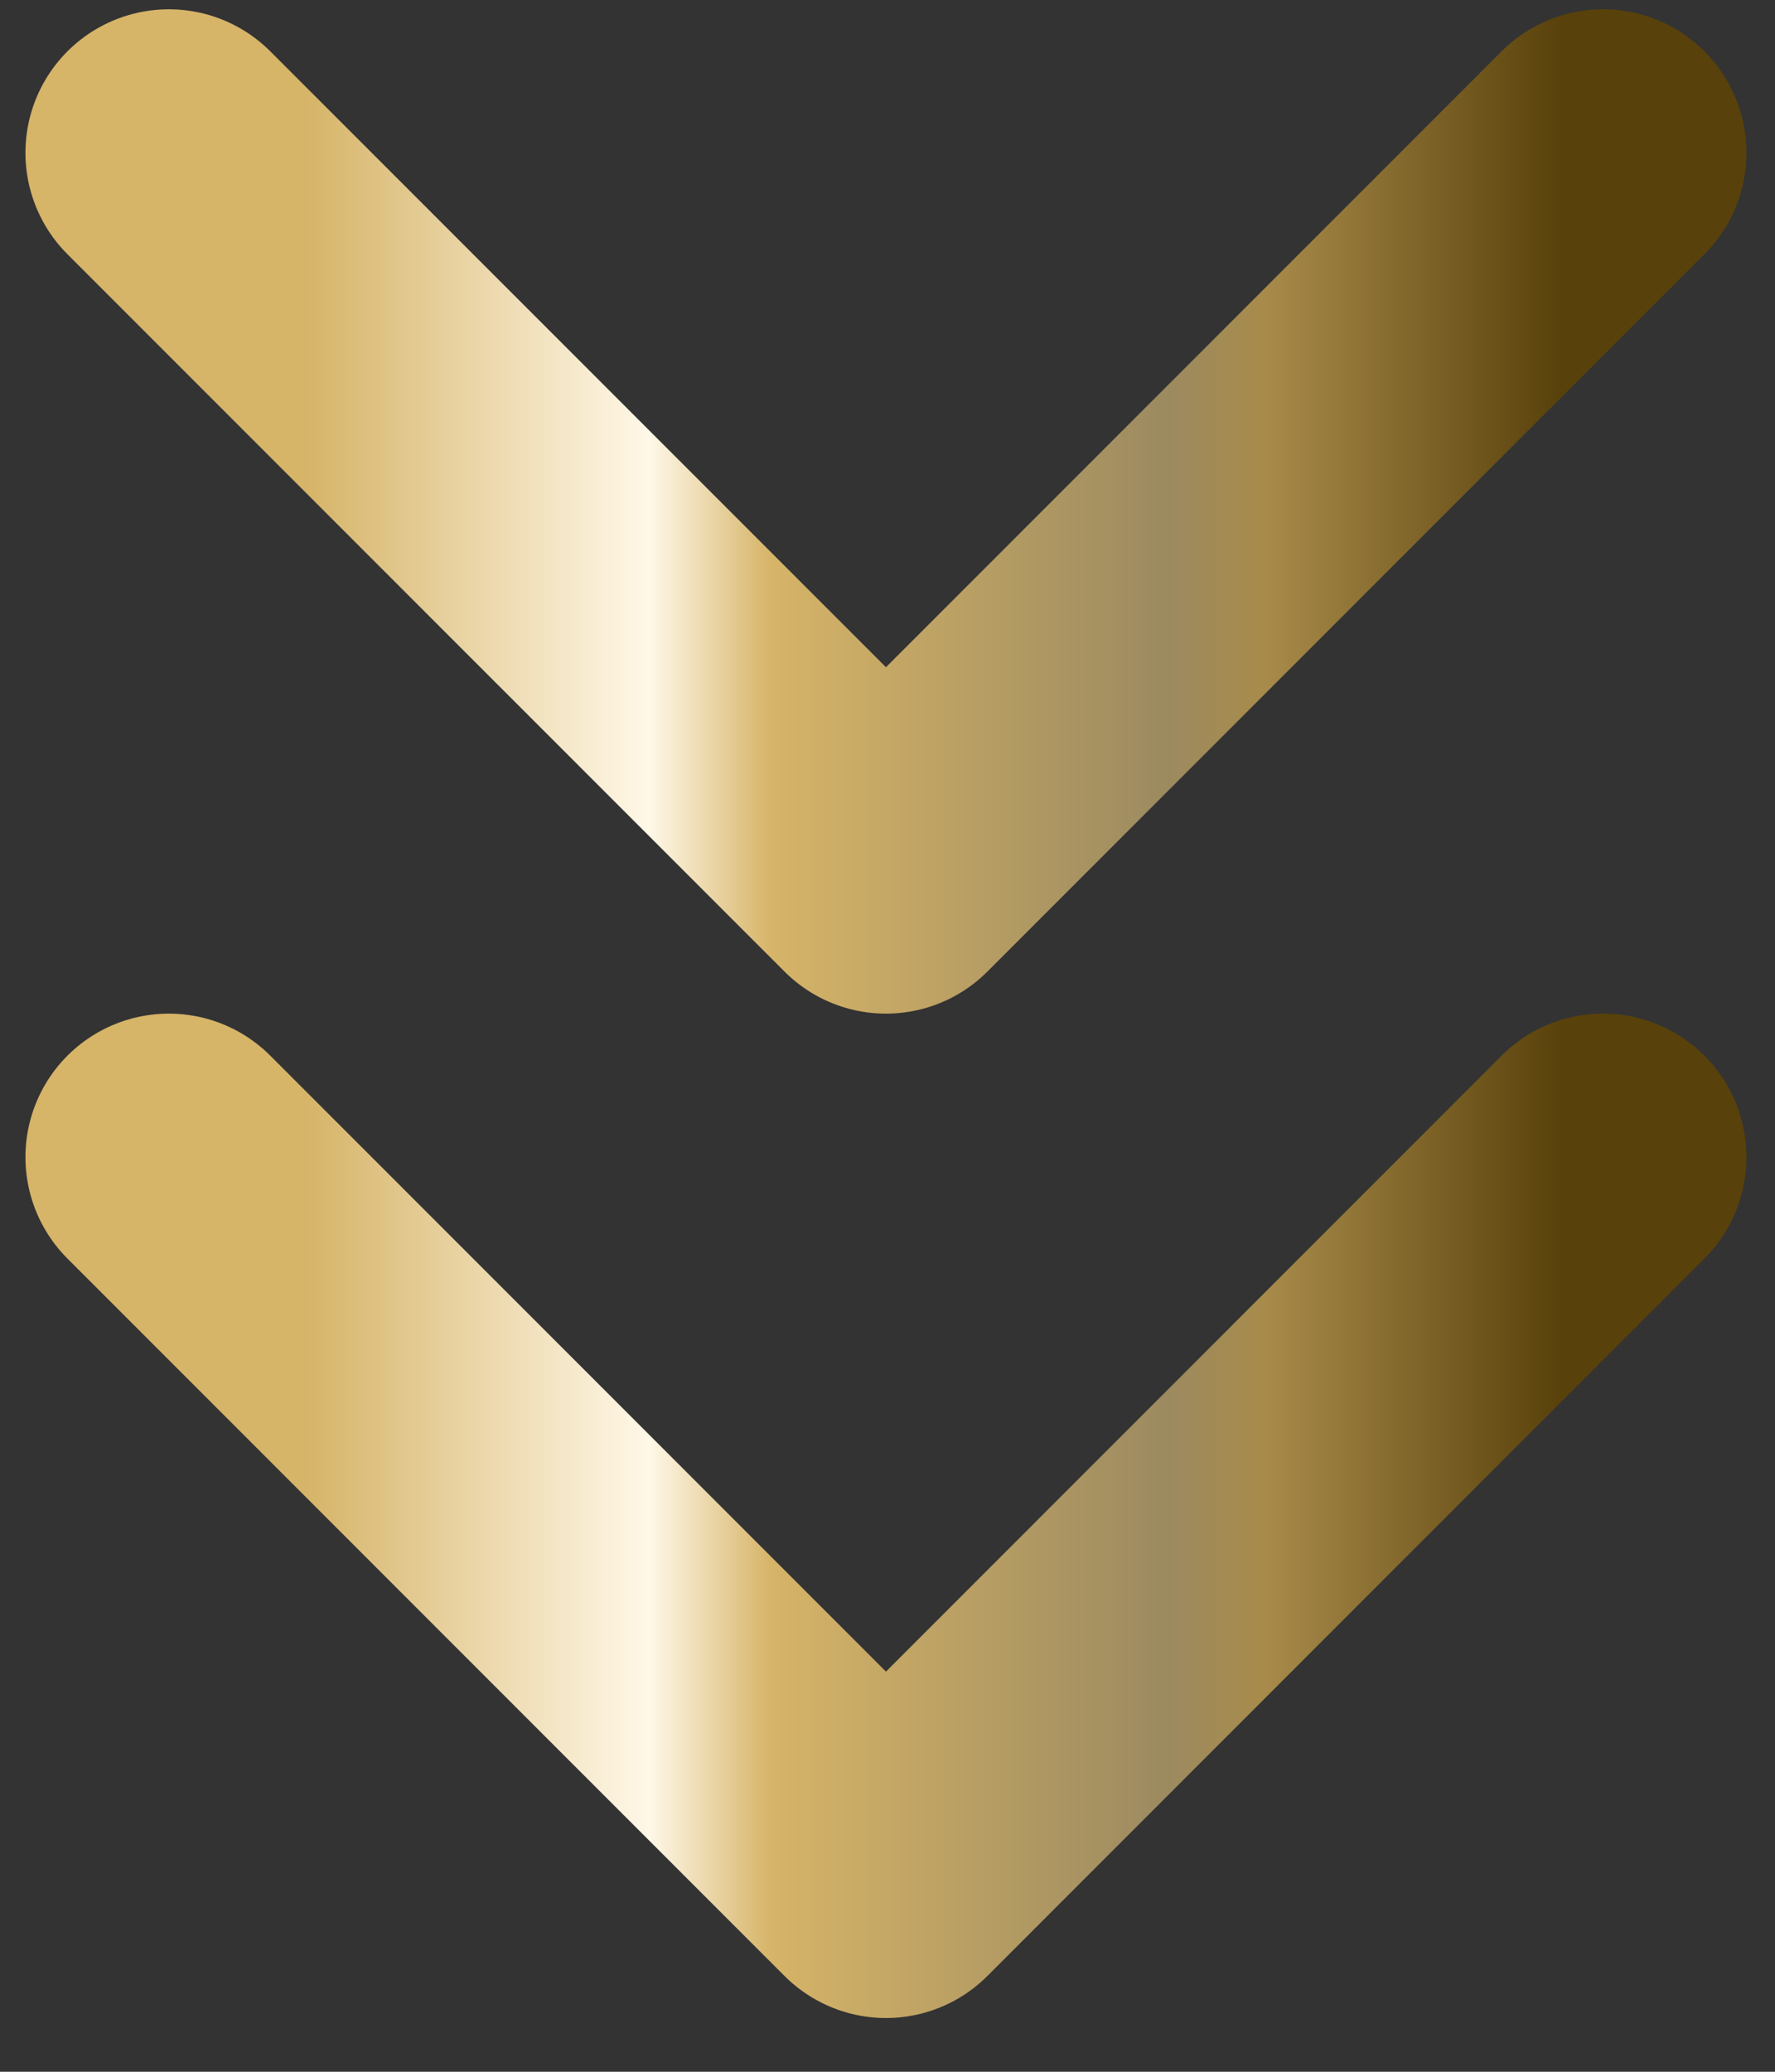
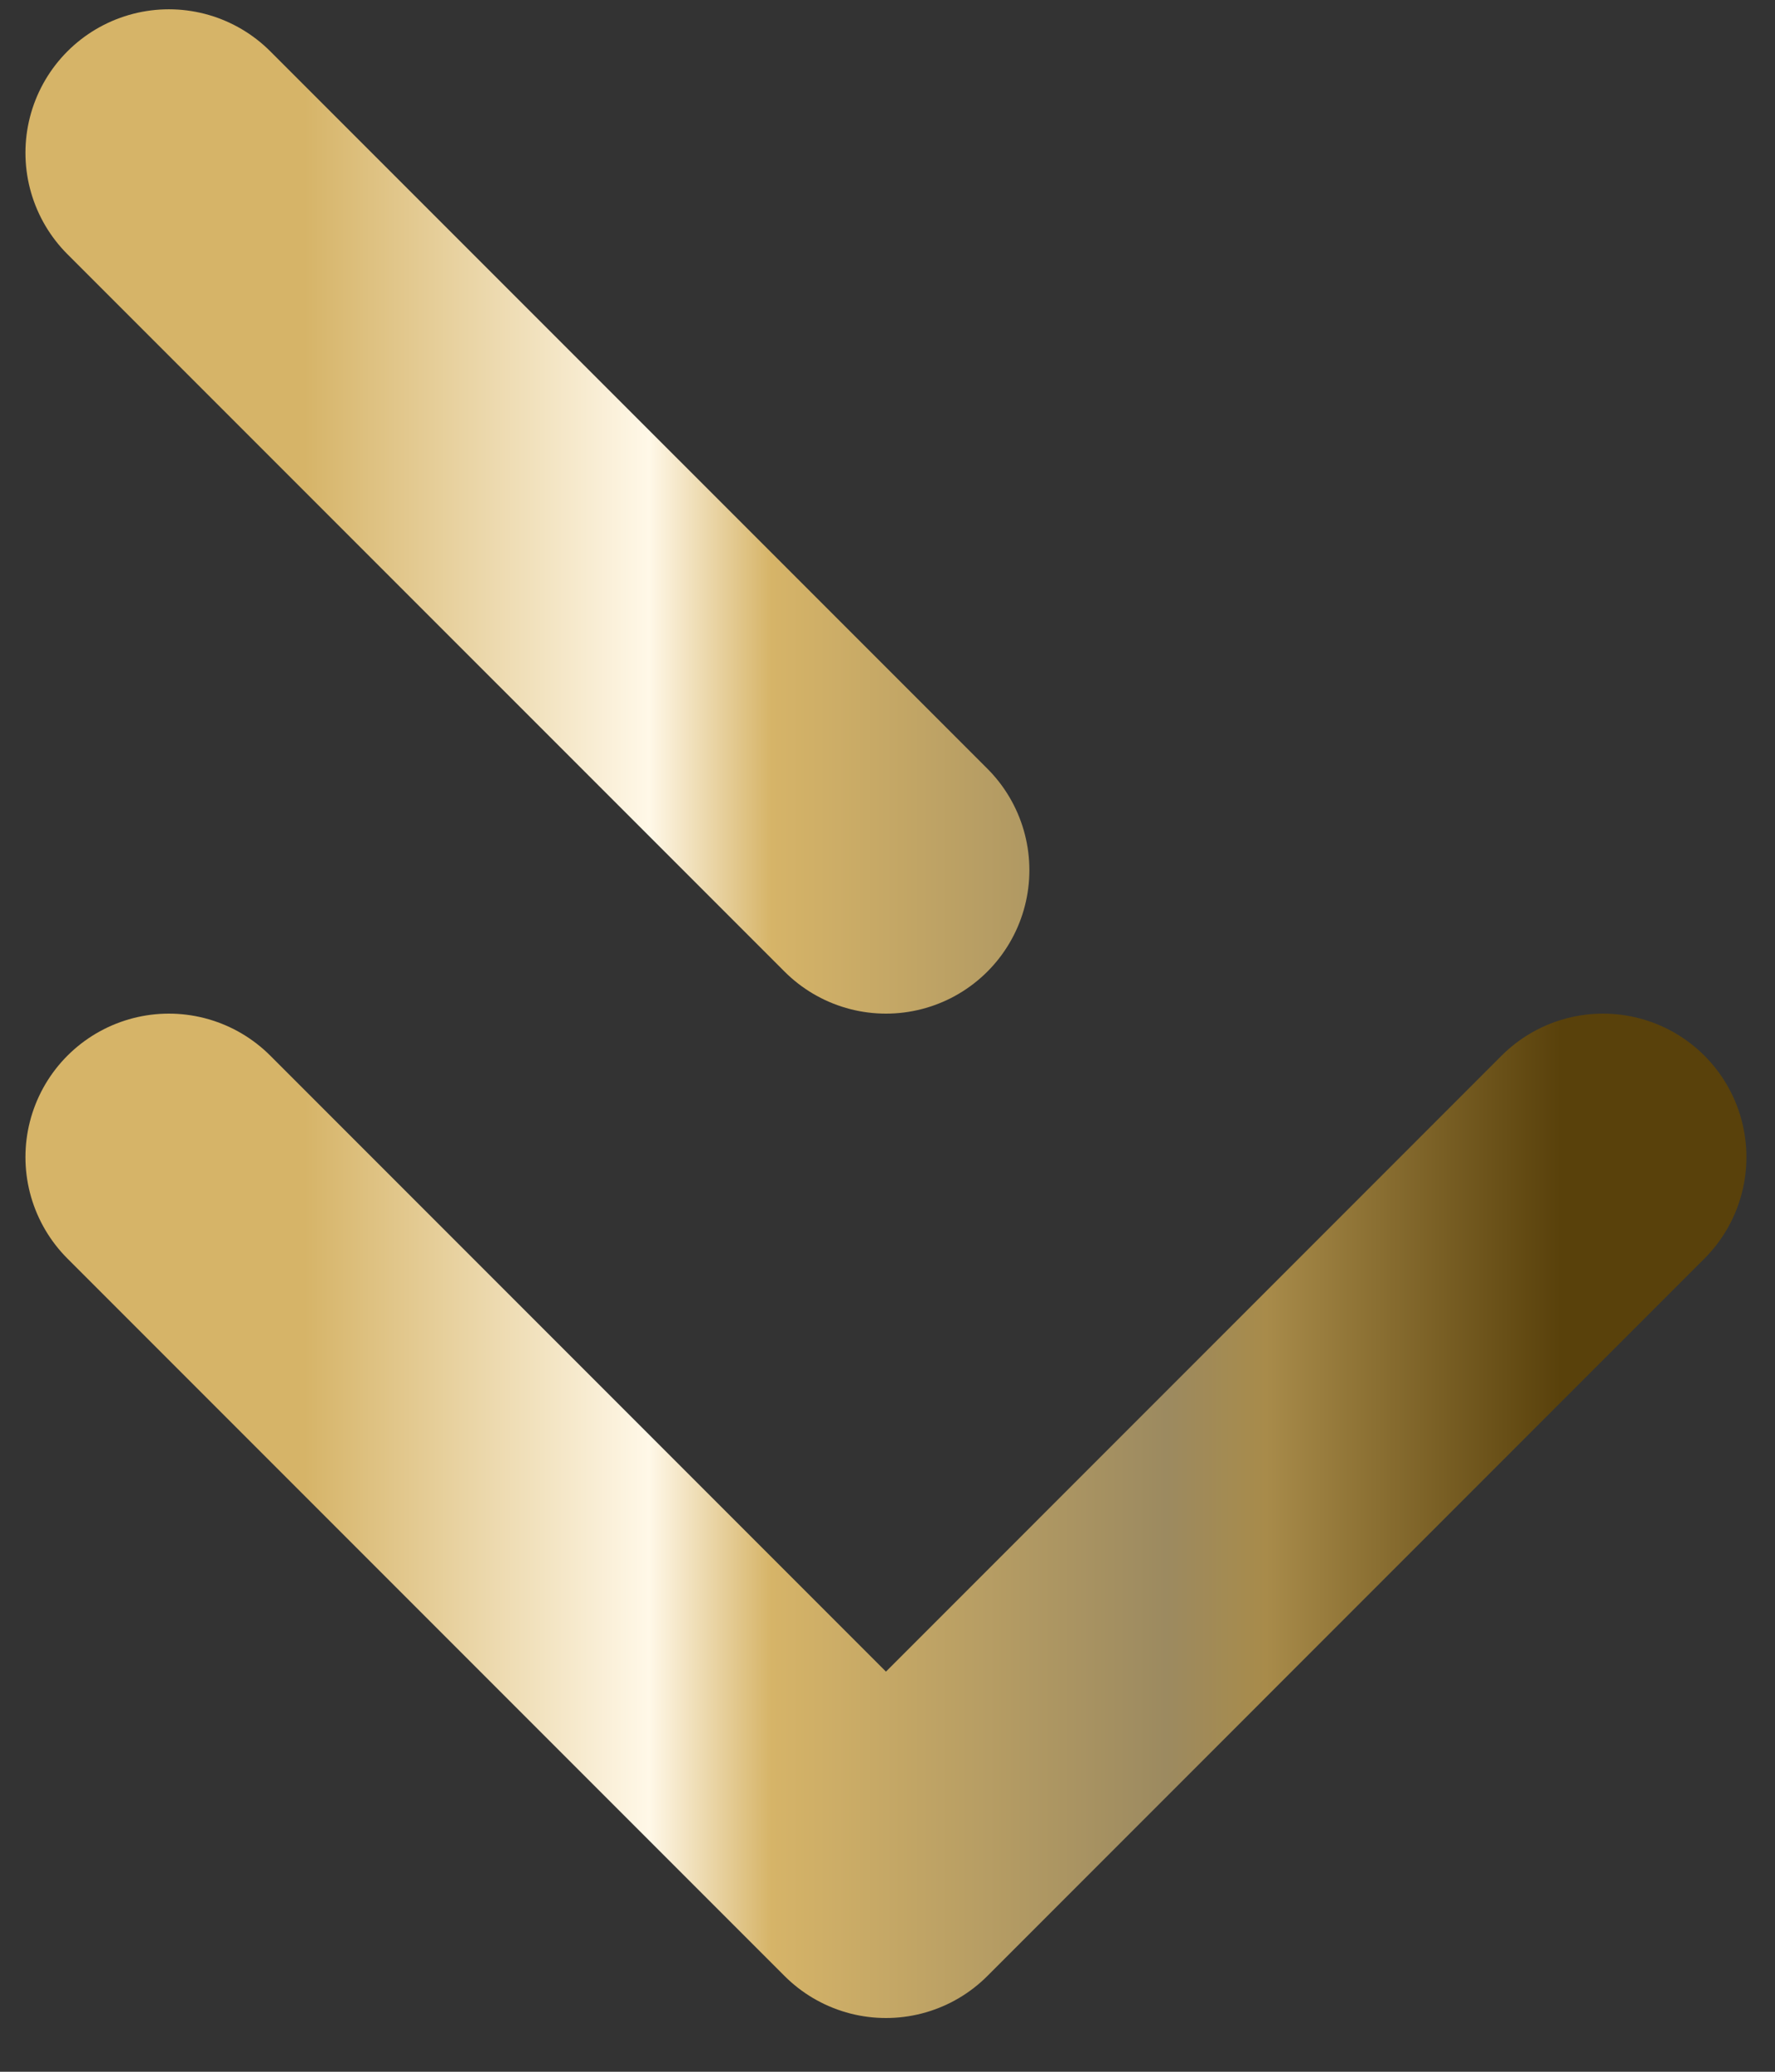
<svg xmlns="http://www.w3.org/2000/svg" width="30" height="35" viewBox="0 0 30 35" fill="none">
  <rect x="0" y="0" width="30" height="35" fill="#333333" stroke="none" />
-   <path d="M2.854 19.548L14.974 31.668L27.093 19.548M2.854 2.581L14.974 14.7L27.093 2.581" stroke="url(#paint0_linear_35_1167)" stroke-width="4.848" stroke-linecap="round" stroke-linejoin="round" />
+   <path d="M2.854 19.548L14.974 31.668L27.093 19.548M2.854 2.581L14.974 14.7" stroke="url(#paint0_linear_35_1167)" stroke-width="4.848" stroke-linecap="round" stroke-linejoin="round" />
  <defs>
    <linearGradient id="paint0_linear_35_1167" x1="2.854" y1="17.124" x2="27.093" y2="17.124" gradientUnits="userSpaceOnUse">
      <stop offset="0.095" stop-color="#D6B468" />
      <stop offset="0.335" stop-color="#FFF8E8" />
      <stop offset="0.42" stop-color="#D6B468" />
      <stop offset="0.695" stop-color="#9C8A60" />
      <stop offset="0.765" stop-color="#A88B4A" />
      <stop offset="0.97" stop-color="#59410B" />
    </linearGradient>
  </defs>
</svg>